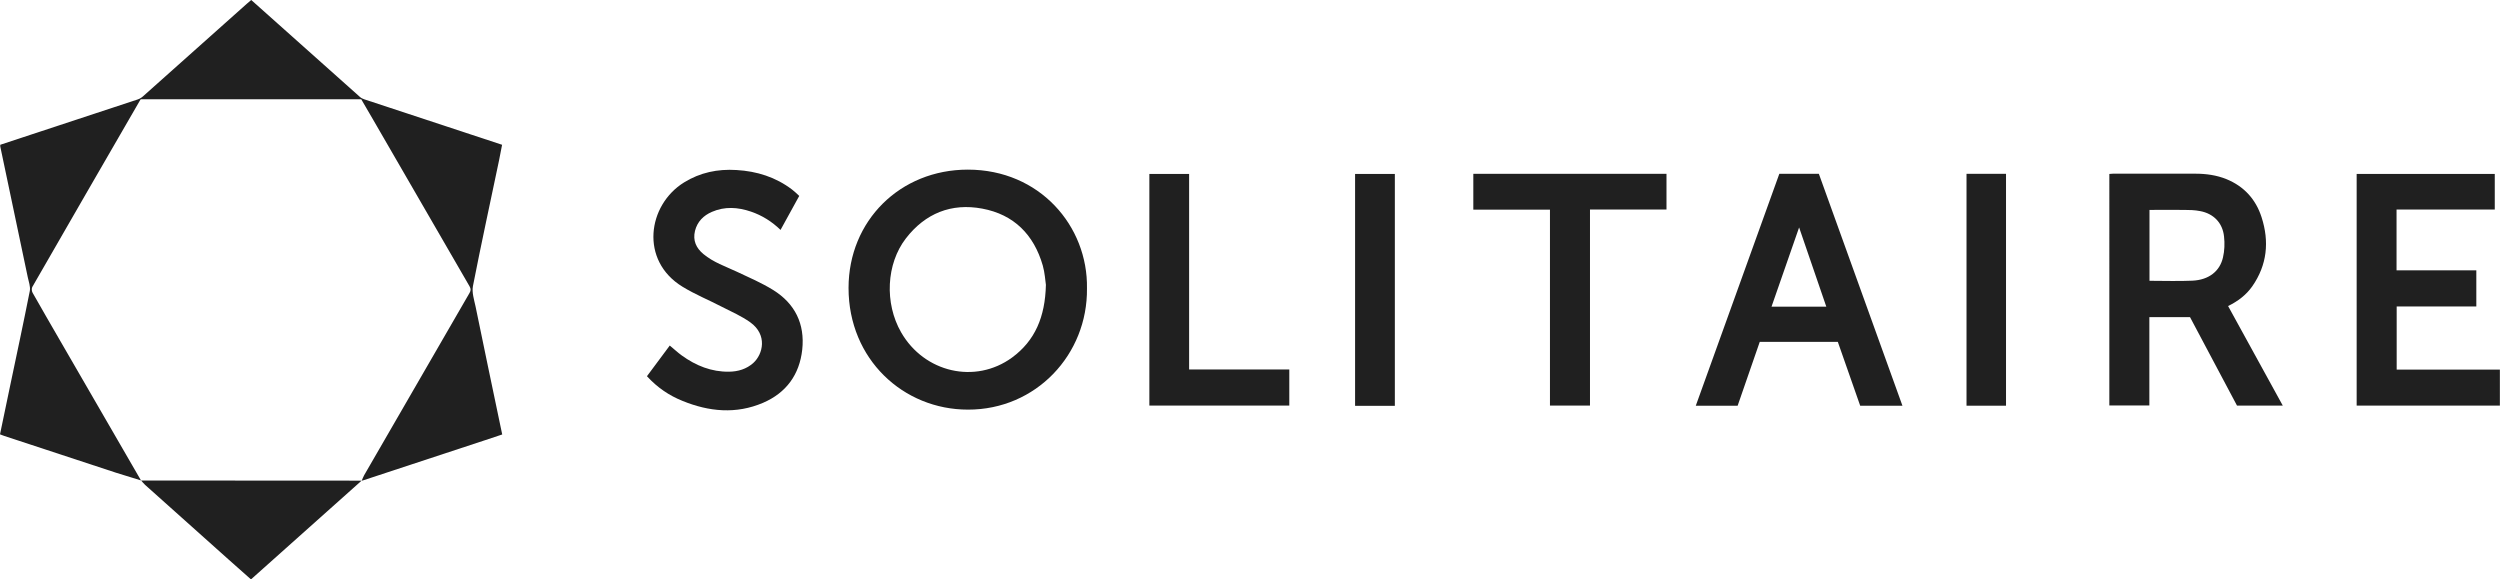
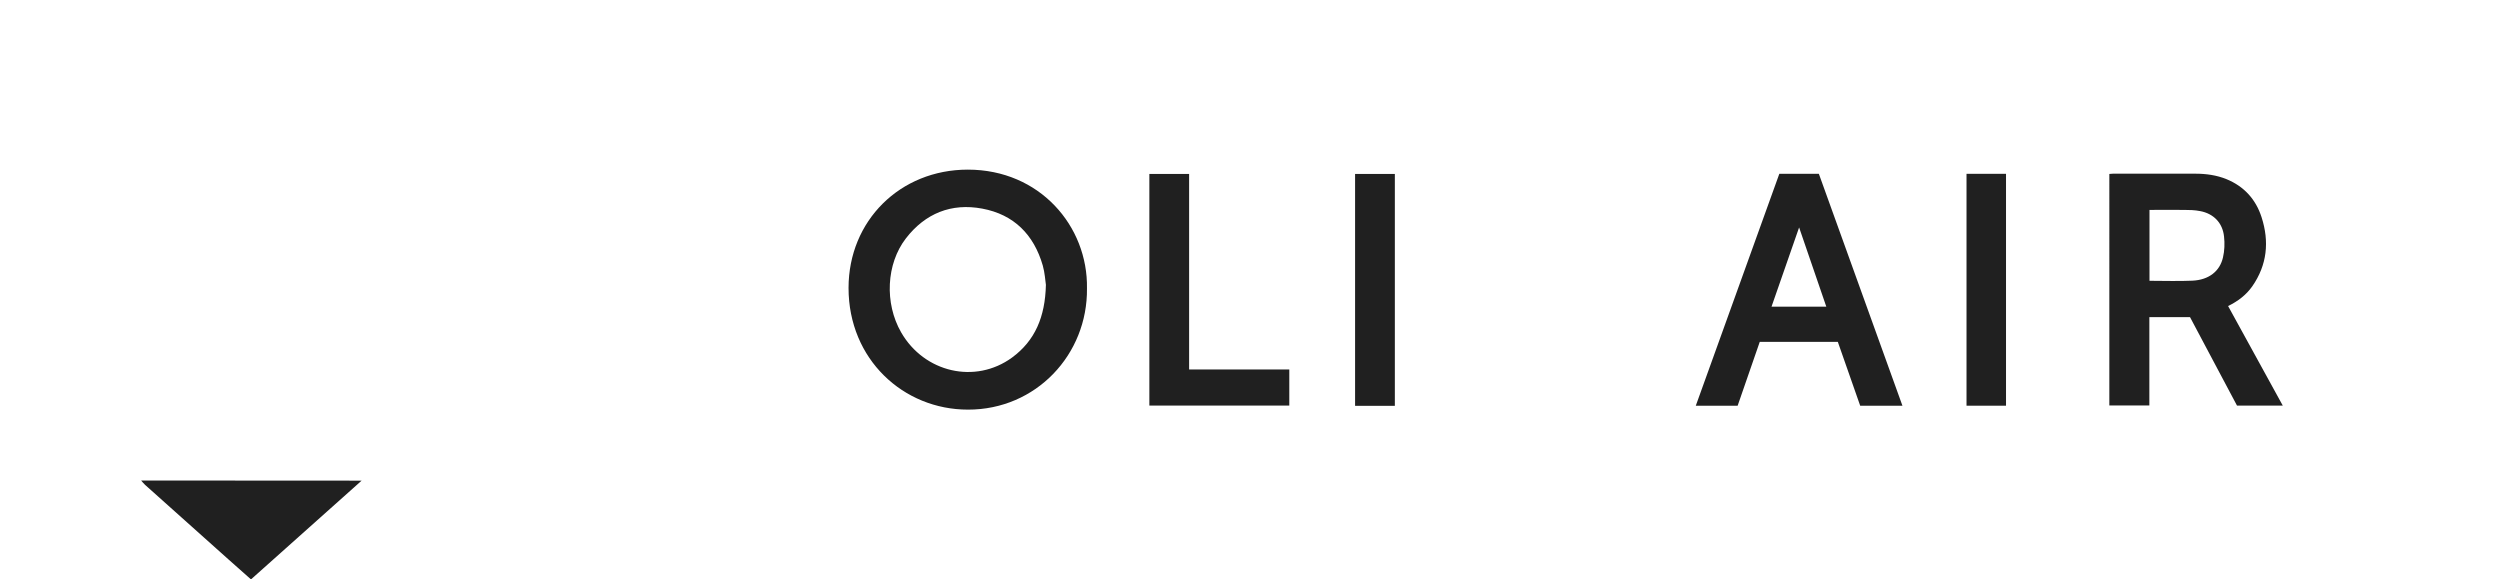
<svg xmlns="http://www.w3.org/2000/svg" id="Layer_2" viewBox="0 0 191.15 44.3">
  <defs>
    <style>      .cls-1 {        fill: #202020;      }    </style>
  </defs>
  <g id="Layer_1-2" data-name="Layer_1">
    <g>
-       <path class="cls-1" d="M10.8,36.74c-.64-.2-1.28-.39-1.91-.59-2.86-.94-5.71-1.88-8.57-2.82-.1-.03-.2-.07-.32-.12.26-1.24.51-2.46.77-3.69.51-2.43,1.03-4.85,1.51-7.28.06-.33-.09-.71-.16-1.06C1.42,17.85.72,14.53.02,11.2c0-.03,0-.07,0-.13.76-.25,1.53-.51,2.3-.76,2.73-.9,5.46-1.8,8.19-2.7.15-.05.3-.13.42-.24,2.65-2.36,5.3-4.72,7.94-7.08.11-.09.21-.18.34-.29.69.62,1.36,1.21,2.03,1.81,2.09,1.87,4.19,3.74,6.29,5.61.09.08.2.13.31.17,3.5,1.16,7,2.31,10.55,3.48-.08.39-.15.79-.23,1.18-.67,3.21-1.37,6.41-2,9.63-.09.48.09,1.04.2,1.55.62,3.03,1.26,6.06,1.89,9.08.05.22.1.45.15.71-.46.15-.91.3-1.35.45-3.11,1.02-6.21,2.05-9.32,3.07-.02,0-.04,0-.07,0h0c.06-.13.11-.27.18-.4,2.68-4.65,5.37-9.29,8.06-13.94.11-.19.11-.32,0-.51-2.47-4.26-4.93-8.53-7.4-12.79-.3-.51-.59-1.02-.88-1.51H10.77s-.03.03-.04.04c-2.76,4.77-5.52,9.54-8.26,14.31-.06.11-.05.32.02.44.7,1.24,1.41,2.46,2.12,3.69,2.06,3.56,4.12,7.12,6.18,10.68h.01Z" />
      <path class="cls-1" d="M83.11,22.05c.06,5.05-3.89,9.28-9.1,9.27-4.94,0-9.13-3.85-9.13-9.3,0-5.14,3.94-9.05,9.12-9.05,5.5,0,9.19,4.32,9.11,9.08ZM79.97,21.78c-.05-.32-.08-.92-.24-1.48-.68-2.36-2.21-3.9-4.63-4.35-2.36-.44-4.35.36-5.83,2.27-1.51,1.95-1.65,4.96-.37,7.19,1.77,3.08,5.67,3.98,8.48,1.93,1.77-1.3,2.53-3.12,2.59-5.55Z" />
      <path class="cls-1" d="M170.36,23.4c1.39,2.53,2.77,5.05,4.18,7.61h-3.5c-1.18-2.23-2.38-4.49-3.59-6.76h-3.11v6.75h-3.06V13.3c.09,0,.18-.02.28-.02,2.1,0,4.19,0,6.29,0,.82,0,1.63.11,2.39.42,1.34.55,2.24,1.54,2.68,2.91.6,1.86.43,3.64-.71,5.28-.47.67-1.11,1.15-1.85,1.51ZM164.35,16.04v5.43c1.11,0,2.21.04,3.29-.01,1.25-.06,2.09-.72,2.33-1.78.12-.51.14-1.07.08-1.6-.11-1.04-.8-1.75-1.83-1.94-.4-.08-.81-.09-1.21-.09-.88-.01-1.76,0-2.66,0Z" />
      <path class="cls-1" d="M136.05,13.29h3.02c2.12,5.9,4.25,11.8,6.39,17.73h-3.23c-.57-1.62-1.13-3.24-1.71-4.88h-5.97c-.56,1.63-1.13,3.26-1.69,4.88h-3.2c2.13-5.93,4.26-11.82,6.39-17.74ZM139.64,23.45c-.71-2.06-1.4-4.07-2.08-6.06-.69,1.99-1.4,4.01-2.11,6.06h4.2Z" />
-       <path class="cls-1" d="M183.24,16.02v4.65h6.1v2.76h-6.09v4.83c1.31,0,2.62,0,3.94,0s2.62,0,3.95,0v2.75h-10.95V13.3h10.56v2.72h-7.52Z" />
-       <path class="cls-1" d="M49.47,28.76c.59-.8,1.16-1.56,1.74-2.34.32.26.6.53.92.76,1.08.78,2.27,1.26,3.62,1.24.68-.01,1.33-.2,1.85-.67.74-.67,1.1-2.15-.24-3.11-.66-.47-1.43-.81-2.16-1.18-1-.52-2.06-.95-3.02-1.54-3.27-2-2.67-6.24.12-7.97,1.23-.76,2.57-1.04,4.01-.95,1.56.09,3,.54,4.26,1.5.18.14.35.3.54.48-.48.87-.95,1.72-1.43,2.6-.66-.64-1.41-1.11-2.26-1.4-1-.34-2-.41-2.99.02-.64.28-1.11.74-1.29,1.45-.18.74.09,1.32.65,1.78.76.63,1.68.94,2.56,1.35.93.44,1.89.85,2.76,1.39,1.68,1.04,2.44,2.6,2.23,4.56-.21,1.92-1.23,3.31-3,4.07-2.06.88-4.13.68-6.16-.15-1.02-.41-1.92-1.02-2.7-1.87Z" />
-       <path class="cls-1" d="M118.51,16.03h-5.86v-2.74h14.77v2.73h-5.85v14.99h-3.06v-14.98Z" />
      <path class="cls-1" d="M98.58,28.25v2.76h-10.7V13.3h3.04v14.95h7.65Z" />
      <path class="cls-1" d="M27.66,36.74c-2.81,2.51-5.63,5.03-8.47,7.56-.56-.5-1.12-1-1.68-1.49-2.14-1.91-4.28-3.83-6.42-5.74-.11-.1-.2-.22-.3-.33h-.01c5.63.01,11.26.01,16.88.01h0Z" />
      <path class="cls-1" d="M103.61,13.3h3.04v17.73h-3.04V13.3Z" />
      <path class="cls-1" d="M150.36,13.29h3.02v17.73h-3.02V13.29Z" />
    </g>
  </g>
</svg>